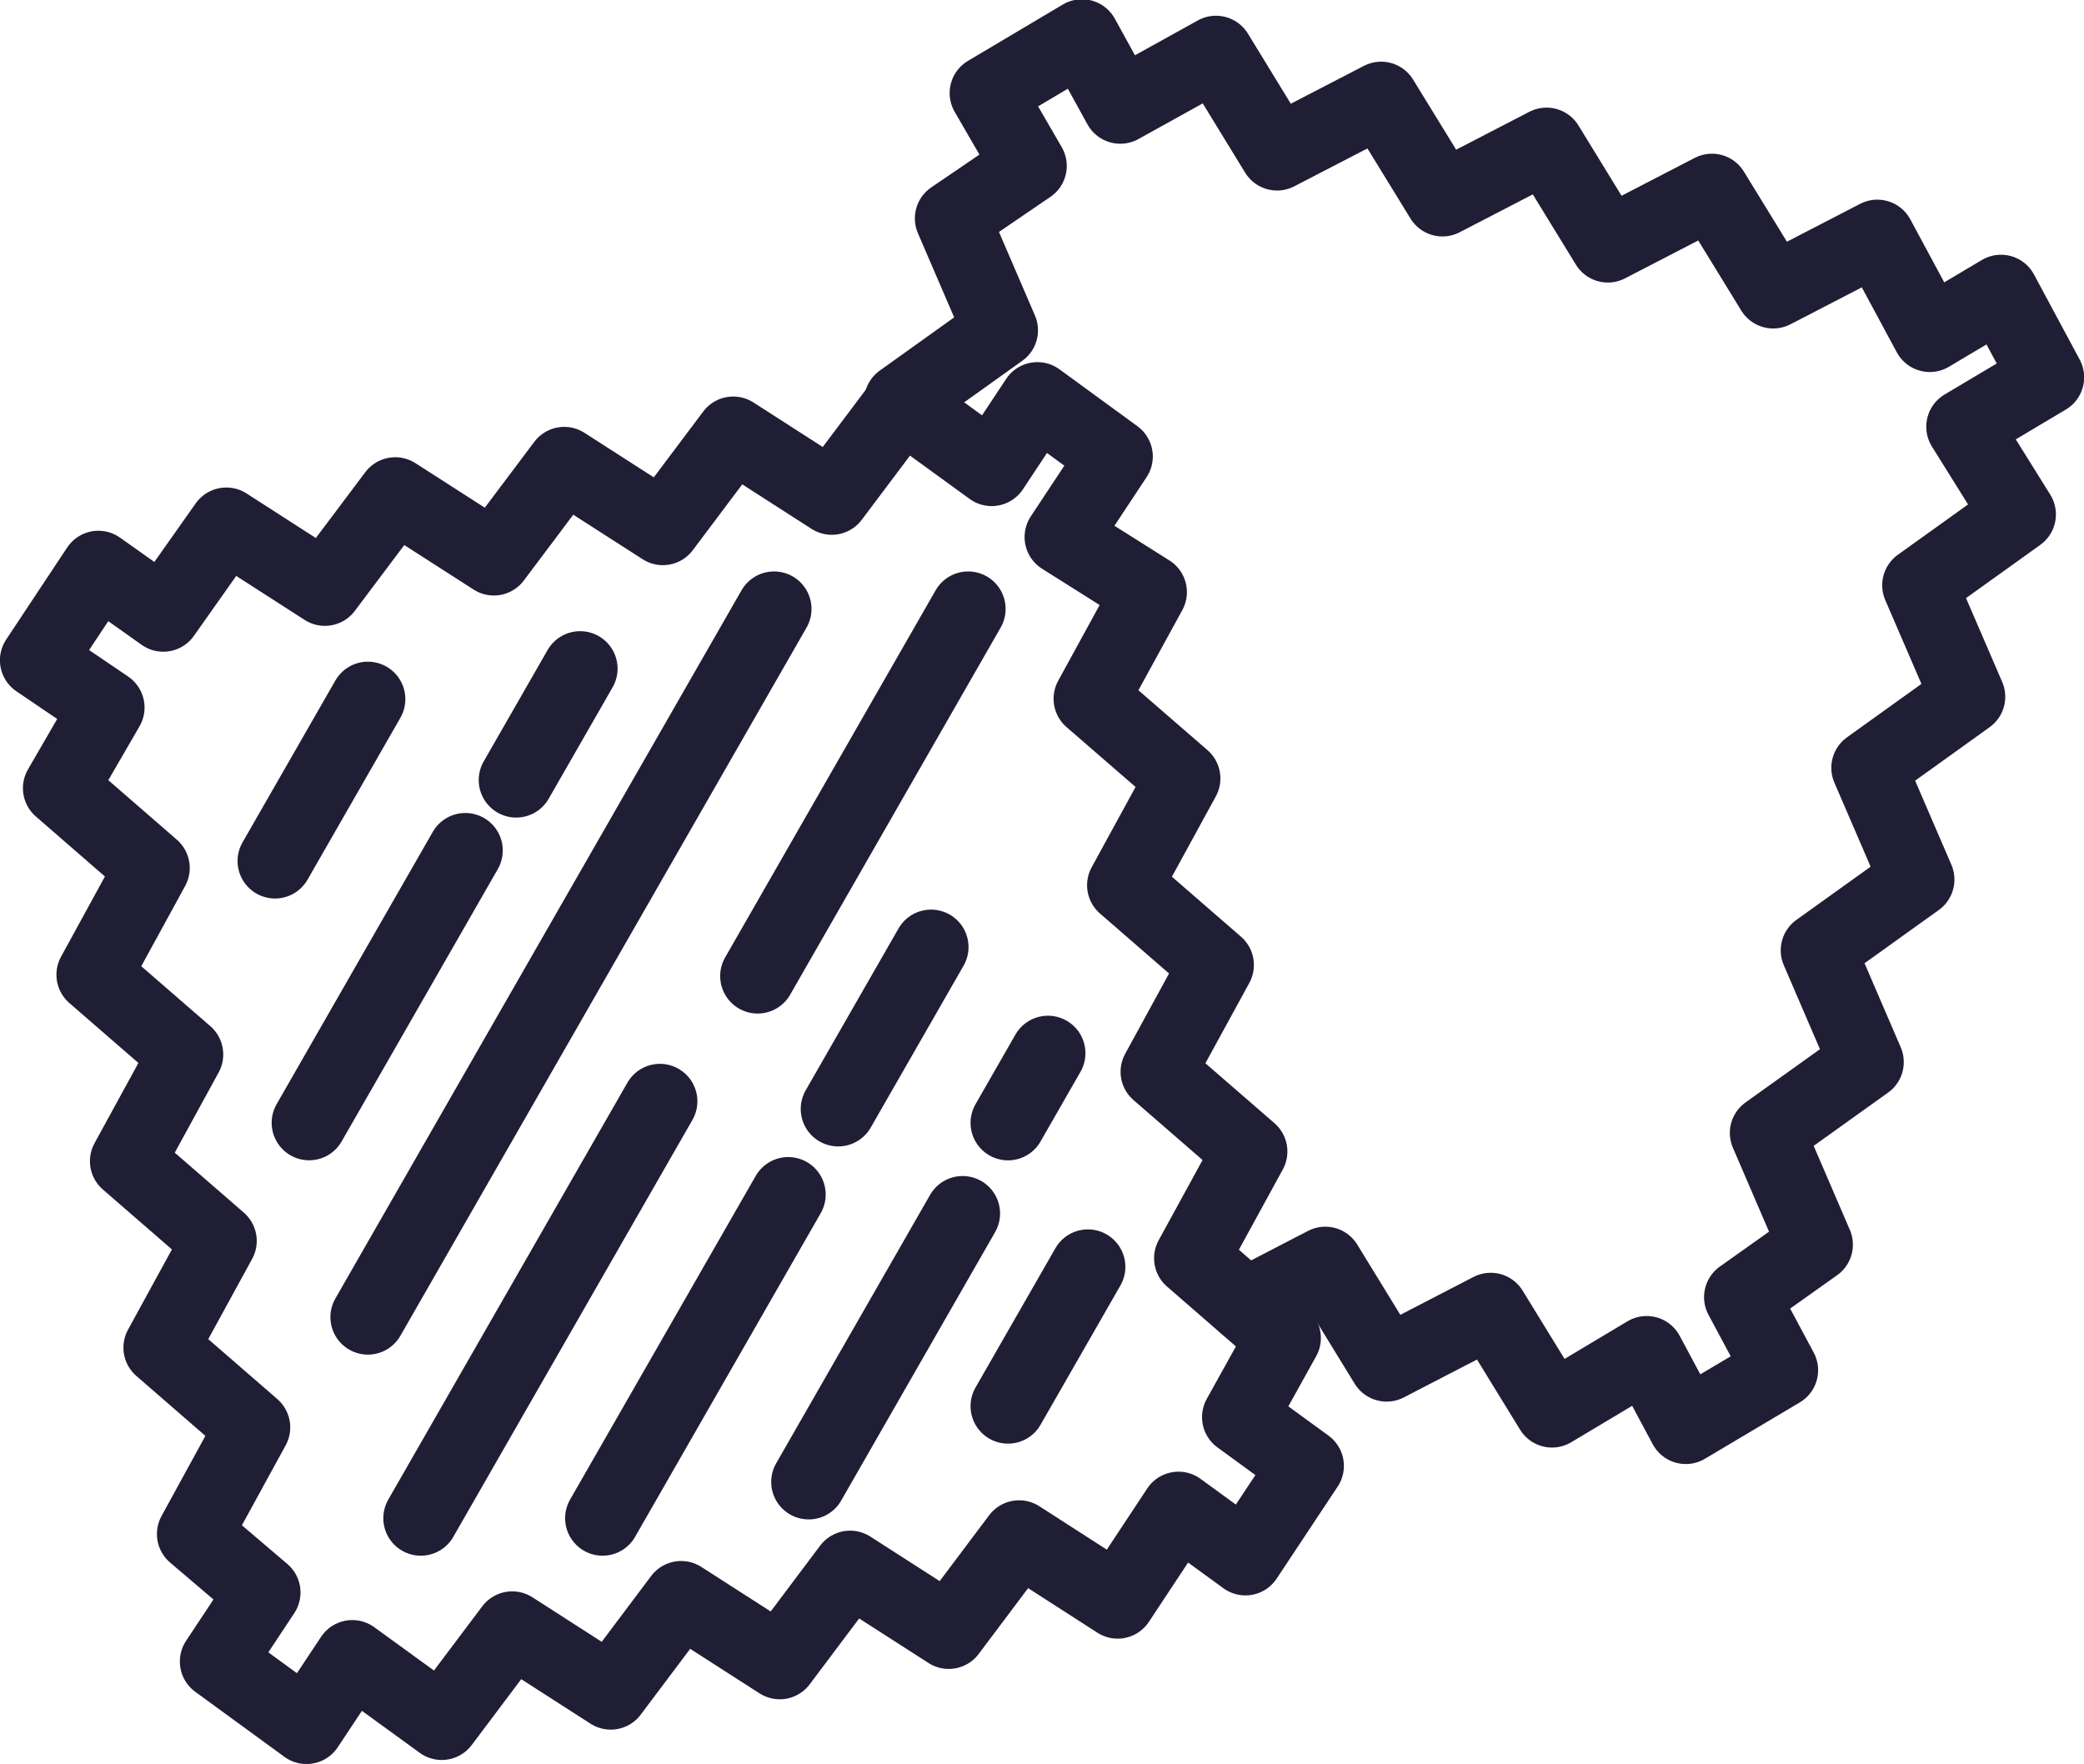
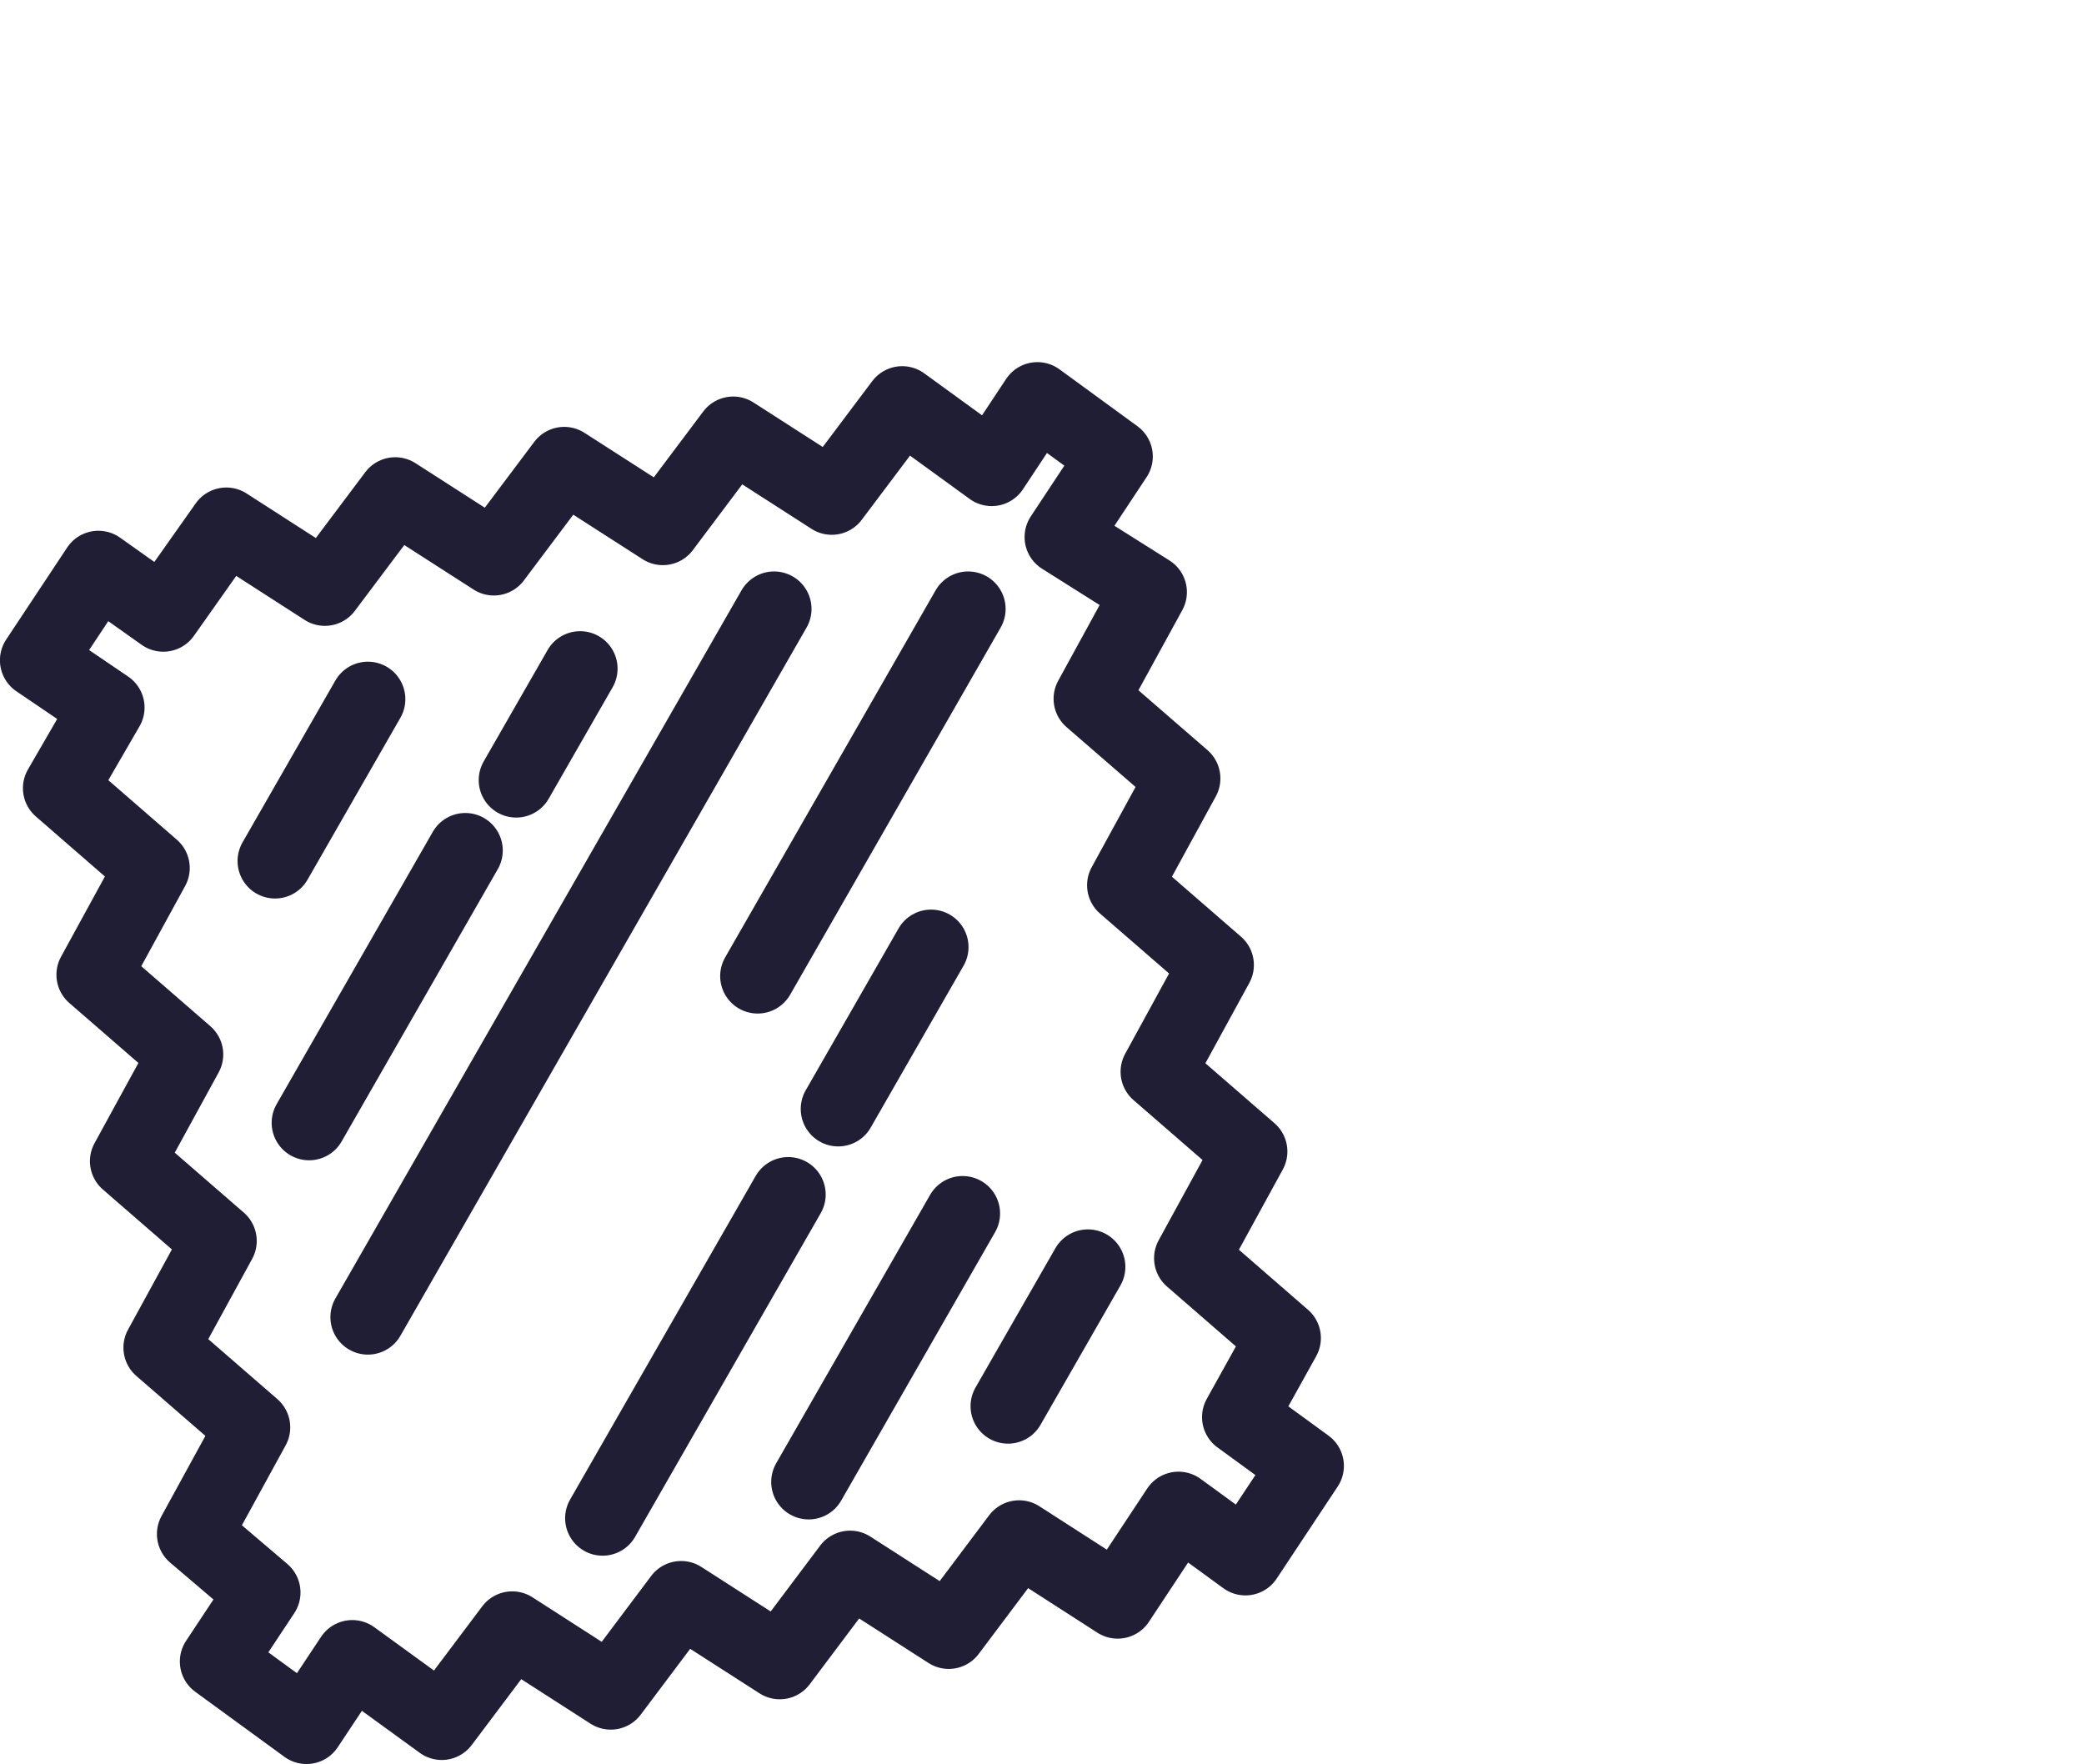
<svg xmlns="http://www.w3.org/2000/svg" width="27.809" height="23.537" viewBox="0 0 27.809 23.537">
  <g id="Group_629" data-name="Group 629" transform="translate(0.5 0.5)">
    <g id="Group_627" data-name="Group 627" transform="translate(0 4.832)">
      <path id="Path_704" data-name="Path 704" d="M269.965,3201.671l.841-1.191,1.315.846.939-1.25,1.316.845.939-1.25,1.316.845.939-1.25,1.315.845.94-1.25,1.194.867.61-.921,1.04.759-.711,1.075,1.166.735-.779,1.423,1.226,1.063-.779,1.425,1.226,1.064-.779,1.425,1.226,1.064-.779,1.424,1.226,1.065-.586,1.055.893.651-.814,1.228-.893-.651-.812,1.228-1.315-.846-.939,1.25-1.316-.845-.939,1.25-1.316-.845-.939,1.25-1.315-.845-.94,1.25-1.194-.867-.611.921-1.19-.868.61-.921-.916-.78.779-1.423-1.226-1.064.779-1.424-1.226-1.064.779-1.424-1.226-1.064.779-1.424-1.226-1.065.623-1.076-.93-.631.814-1.228Z" transform="translate(-268.286 -3198.807)" fill="none" stroke="#201E34" stroke-linecap="round" stroke-linejoin="round" stroke-width="1" />
    </g>
    <g id="Group_628" data-name="Group 628" transform="translate(11.529)">
-       <path id="Path_705" data-name="Path 705" d="M291.312,3208l1.06-.549.818,1.334,1.389-.719.818,1.332,1.263-.755.522.975,1.266-.752-.522-.975.986-.7-.642-1.491,1.321-.945-.642-1.491,1.318-.945-.643-1.491,1.321-.948-.642-1.488,1.318-.945-.73-1.17,1.107-.659-.61-1.136-.95.565-.7-1.3-1.389.719-.818-1.332-1.389.719-.818-1.334-1.389.719-.818-1.332-1.389.719-.815-1.332-1.277.708-.511-.928-1.266.752.563.972-1.027.7.643,1.493-1.321.945.011.028" transform="translate(-286.716 -3191.083)" fill="none" stroke="#201E34" stroke-linecap="round" stroke-linejoin="round" stroke-width="1" />
-     </g>
+       </g>
    <line id="Line_10" data-name="Line 10" x1="2.054" y2="3.582" transform="translate(10.291 15.692)" fill="none" stroke="#201E34" stroke-linecap="round" stroke-miterlimit="10" stroke-width="1" />
    <line id="Line_11" data-name="Line 11" x1="2.084" y2="3.634" transform="translate(3.625 10.848)" fill="none" stroke="#201E34" stroke-linecap="round" stroke-miterlimit="10" stroke-width="1" />
    <line id="Line_12" data-name="Line 12" x1="1.239" y2="2.16" transform="translate(10.685 12.137)" fill="none" stroke="#201E34" stroke-linecap="round" stroke-miterlimit="10" stroke-width="1" />
    <line id="Line_13" data-name="Line 13" x1="1.239" y2="2.16" transform="translate(3.17 8.829)" fill="none" stroke="#201E34" stroke-linecap="round" stroke-miterlimit="10" stroke-width="1" />
    <line id="Line_14" data-name="Line 14" x1="0.853" y2="1.487" transform="translate(6.388 8.422)" fill="none" stroke="#201E34" stroke-linecap="round" stroke-miterlimit="10" stroke-width="1" />
-     <line id="Line_15" data-name="Line 15" x1="0.533" y2="0.93" transform="translate(12.951 13.553)" fill="none" stroke="#201E34" stroke-linecap="round" stroke-miterlimit="10" stroke-width="1" />
    <line id="Line_16" data-name="Line 16" x1="1.066" y2="1.859" transform="translate(12.951 16.404)" fill="none" stroke="#201E34" stroke-linecap="round" stroke-miterlimit="10" stroke-width="1" />
    <line id="Line_17" data-name="Line 17" x1="2.477" y2="4.319" transform="translate(7.541 15.439)" fill="none" stroke="#201E34" stroke-linecap="round" stroke-miterlimit="10" stroke-width="1" />
    <line id="Line_18" data-name="Line 18" x1="5.42" y2="9.45" transform="translate(4.409 7.625)" fill="none" stroke="#201E34" stroke-linecap="round" stroke-miterlimit="10" stroke-width="1" />
    <line id="Line_19" data-name="Line 19" x1="2.809" y2="4.899" transform="translate(9.61 7.625)" fill="none" stroke="#201E34" stroke-linecap="round" stroke-miterlimit="10" stroke-width="1" />
-     <line id="Line_20" data-name="Line 20" x1="3.191" y2="5.563" transform="translate(5.115 14.195)" fill="none" stroke="#201E34" stroke-linecap="round" stroke-miterlimit="10" stroke-width="1" />
  </g>
</svg>